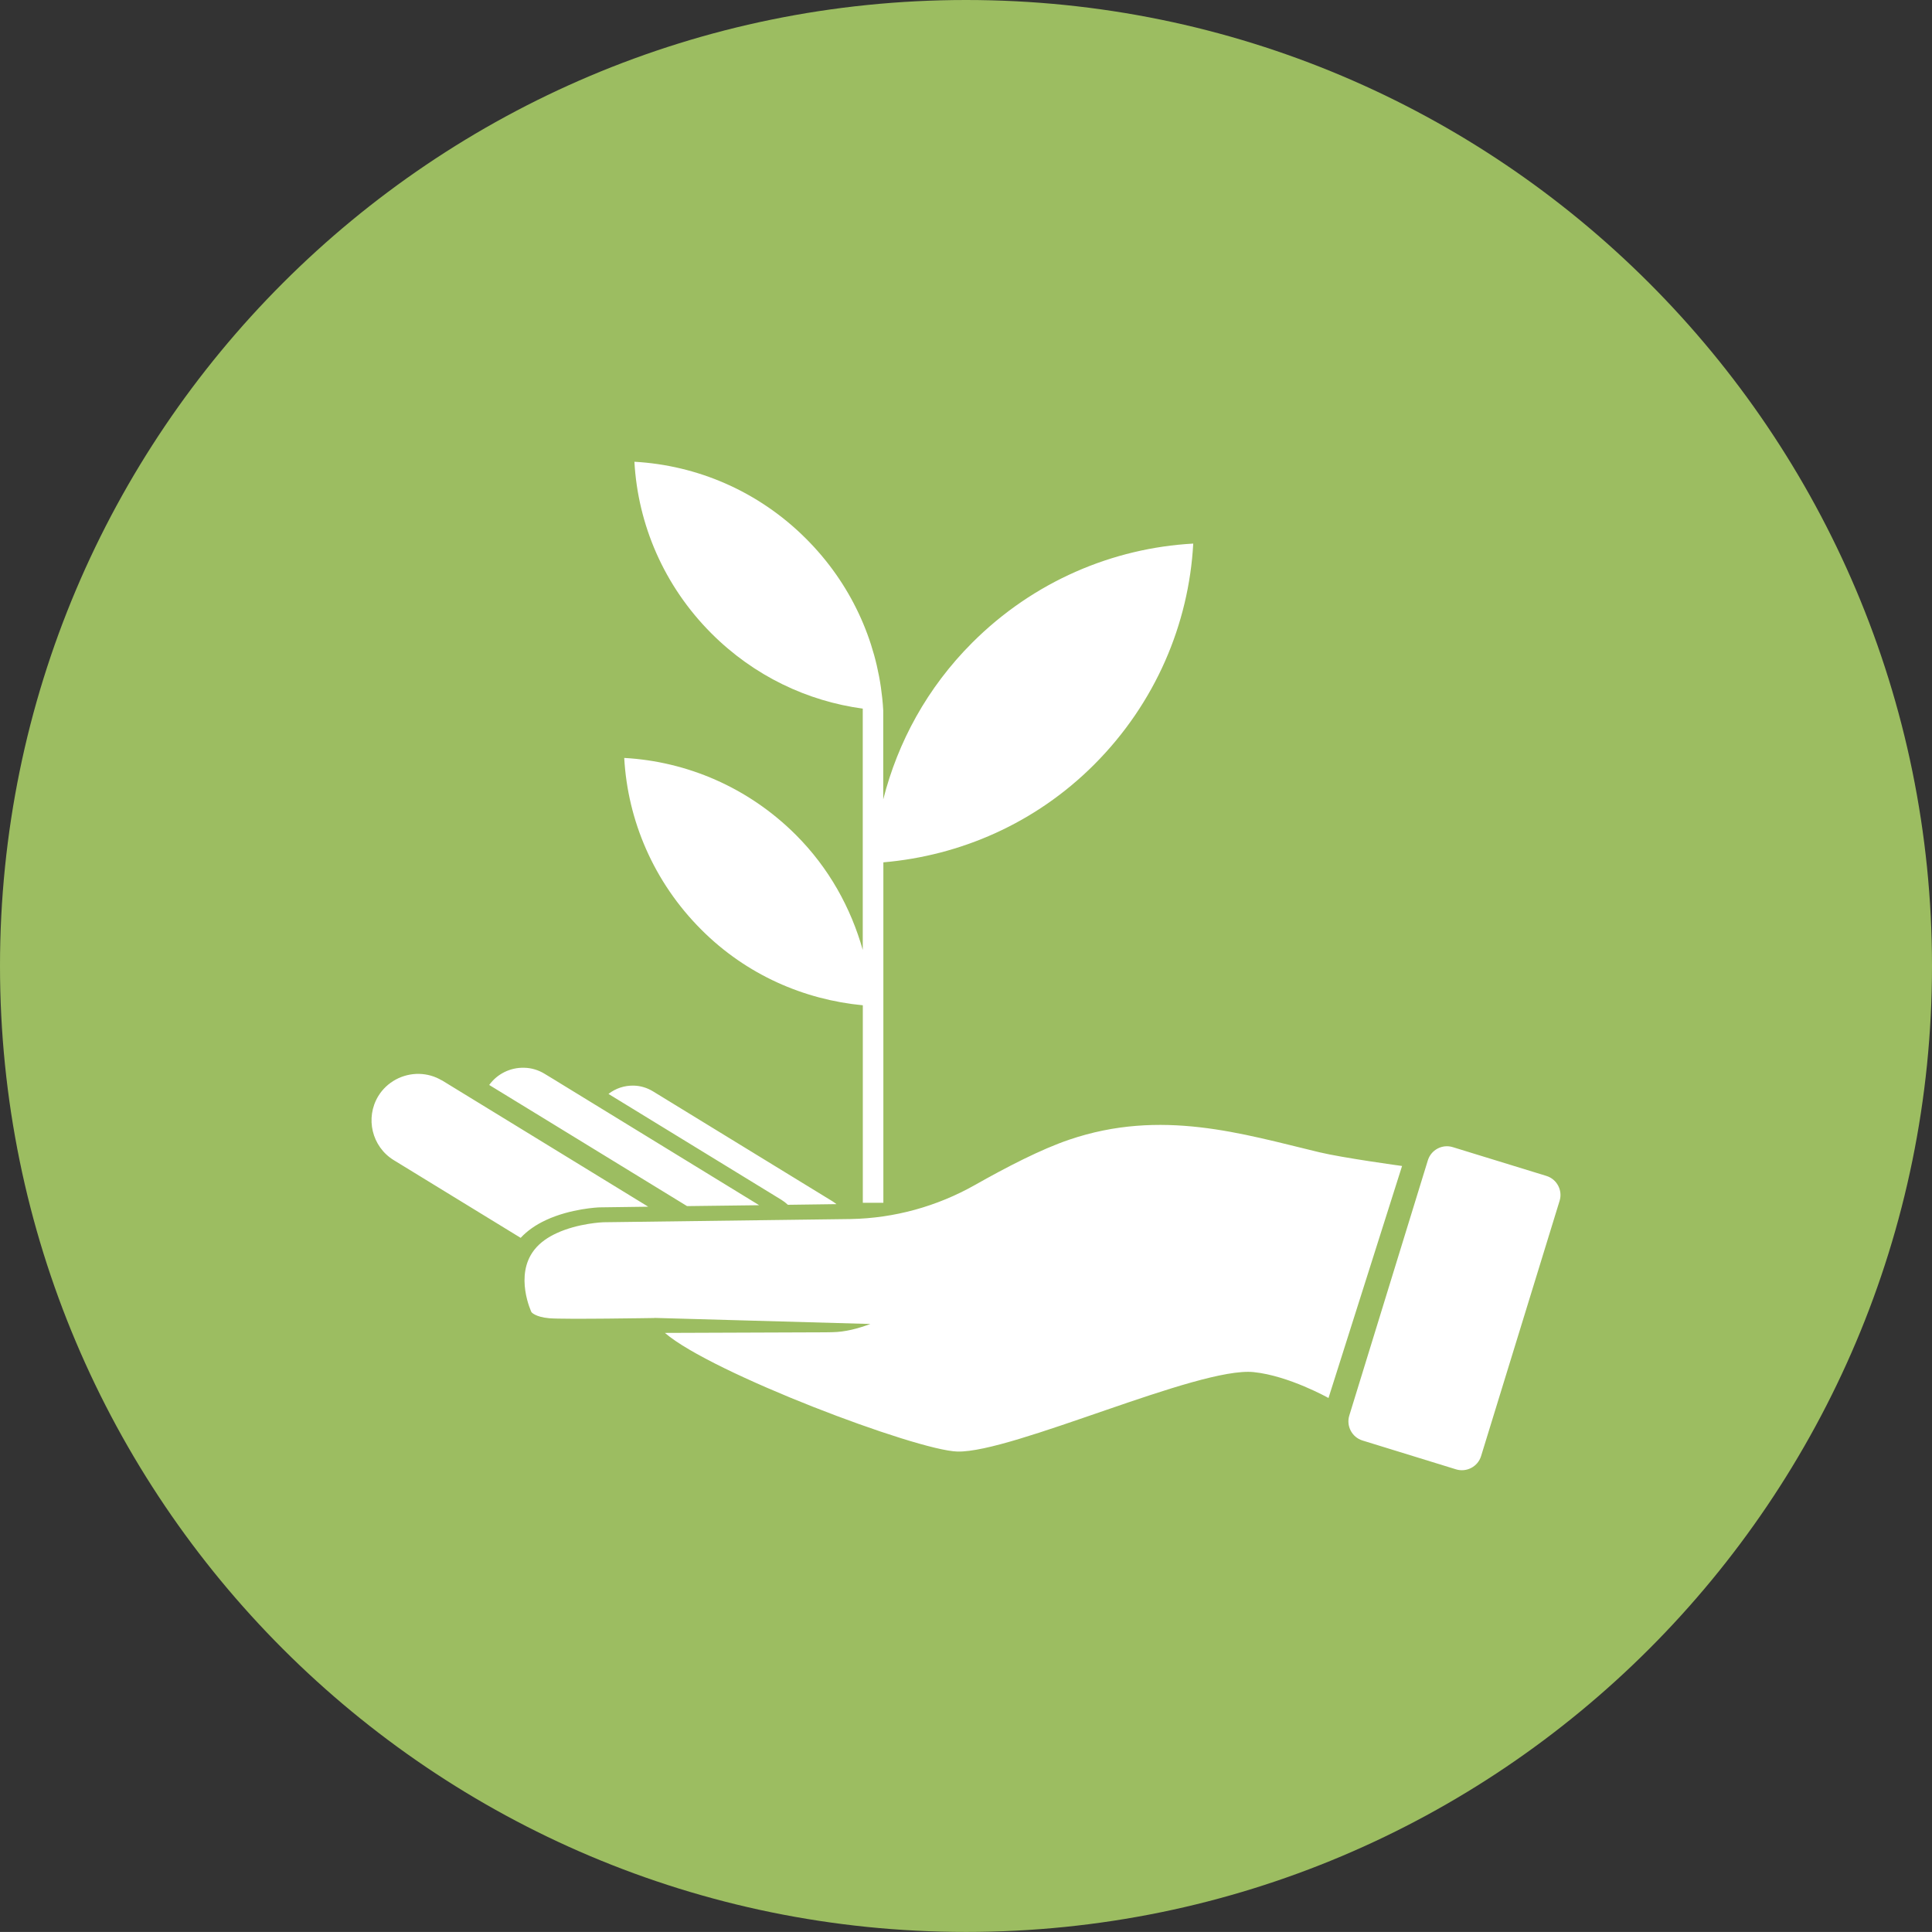
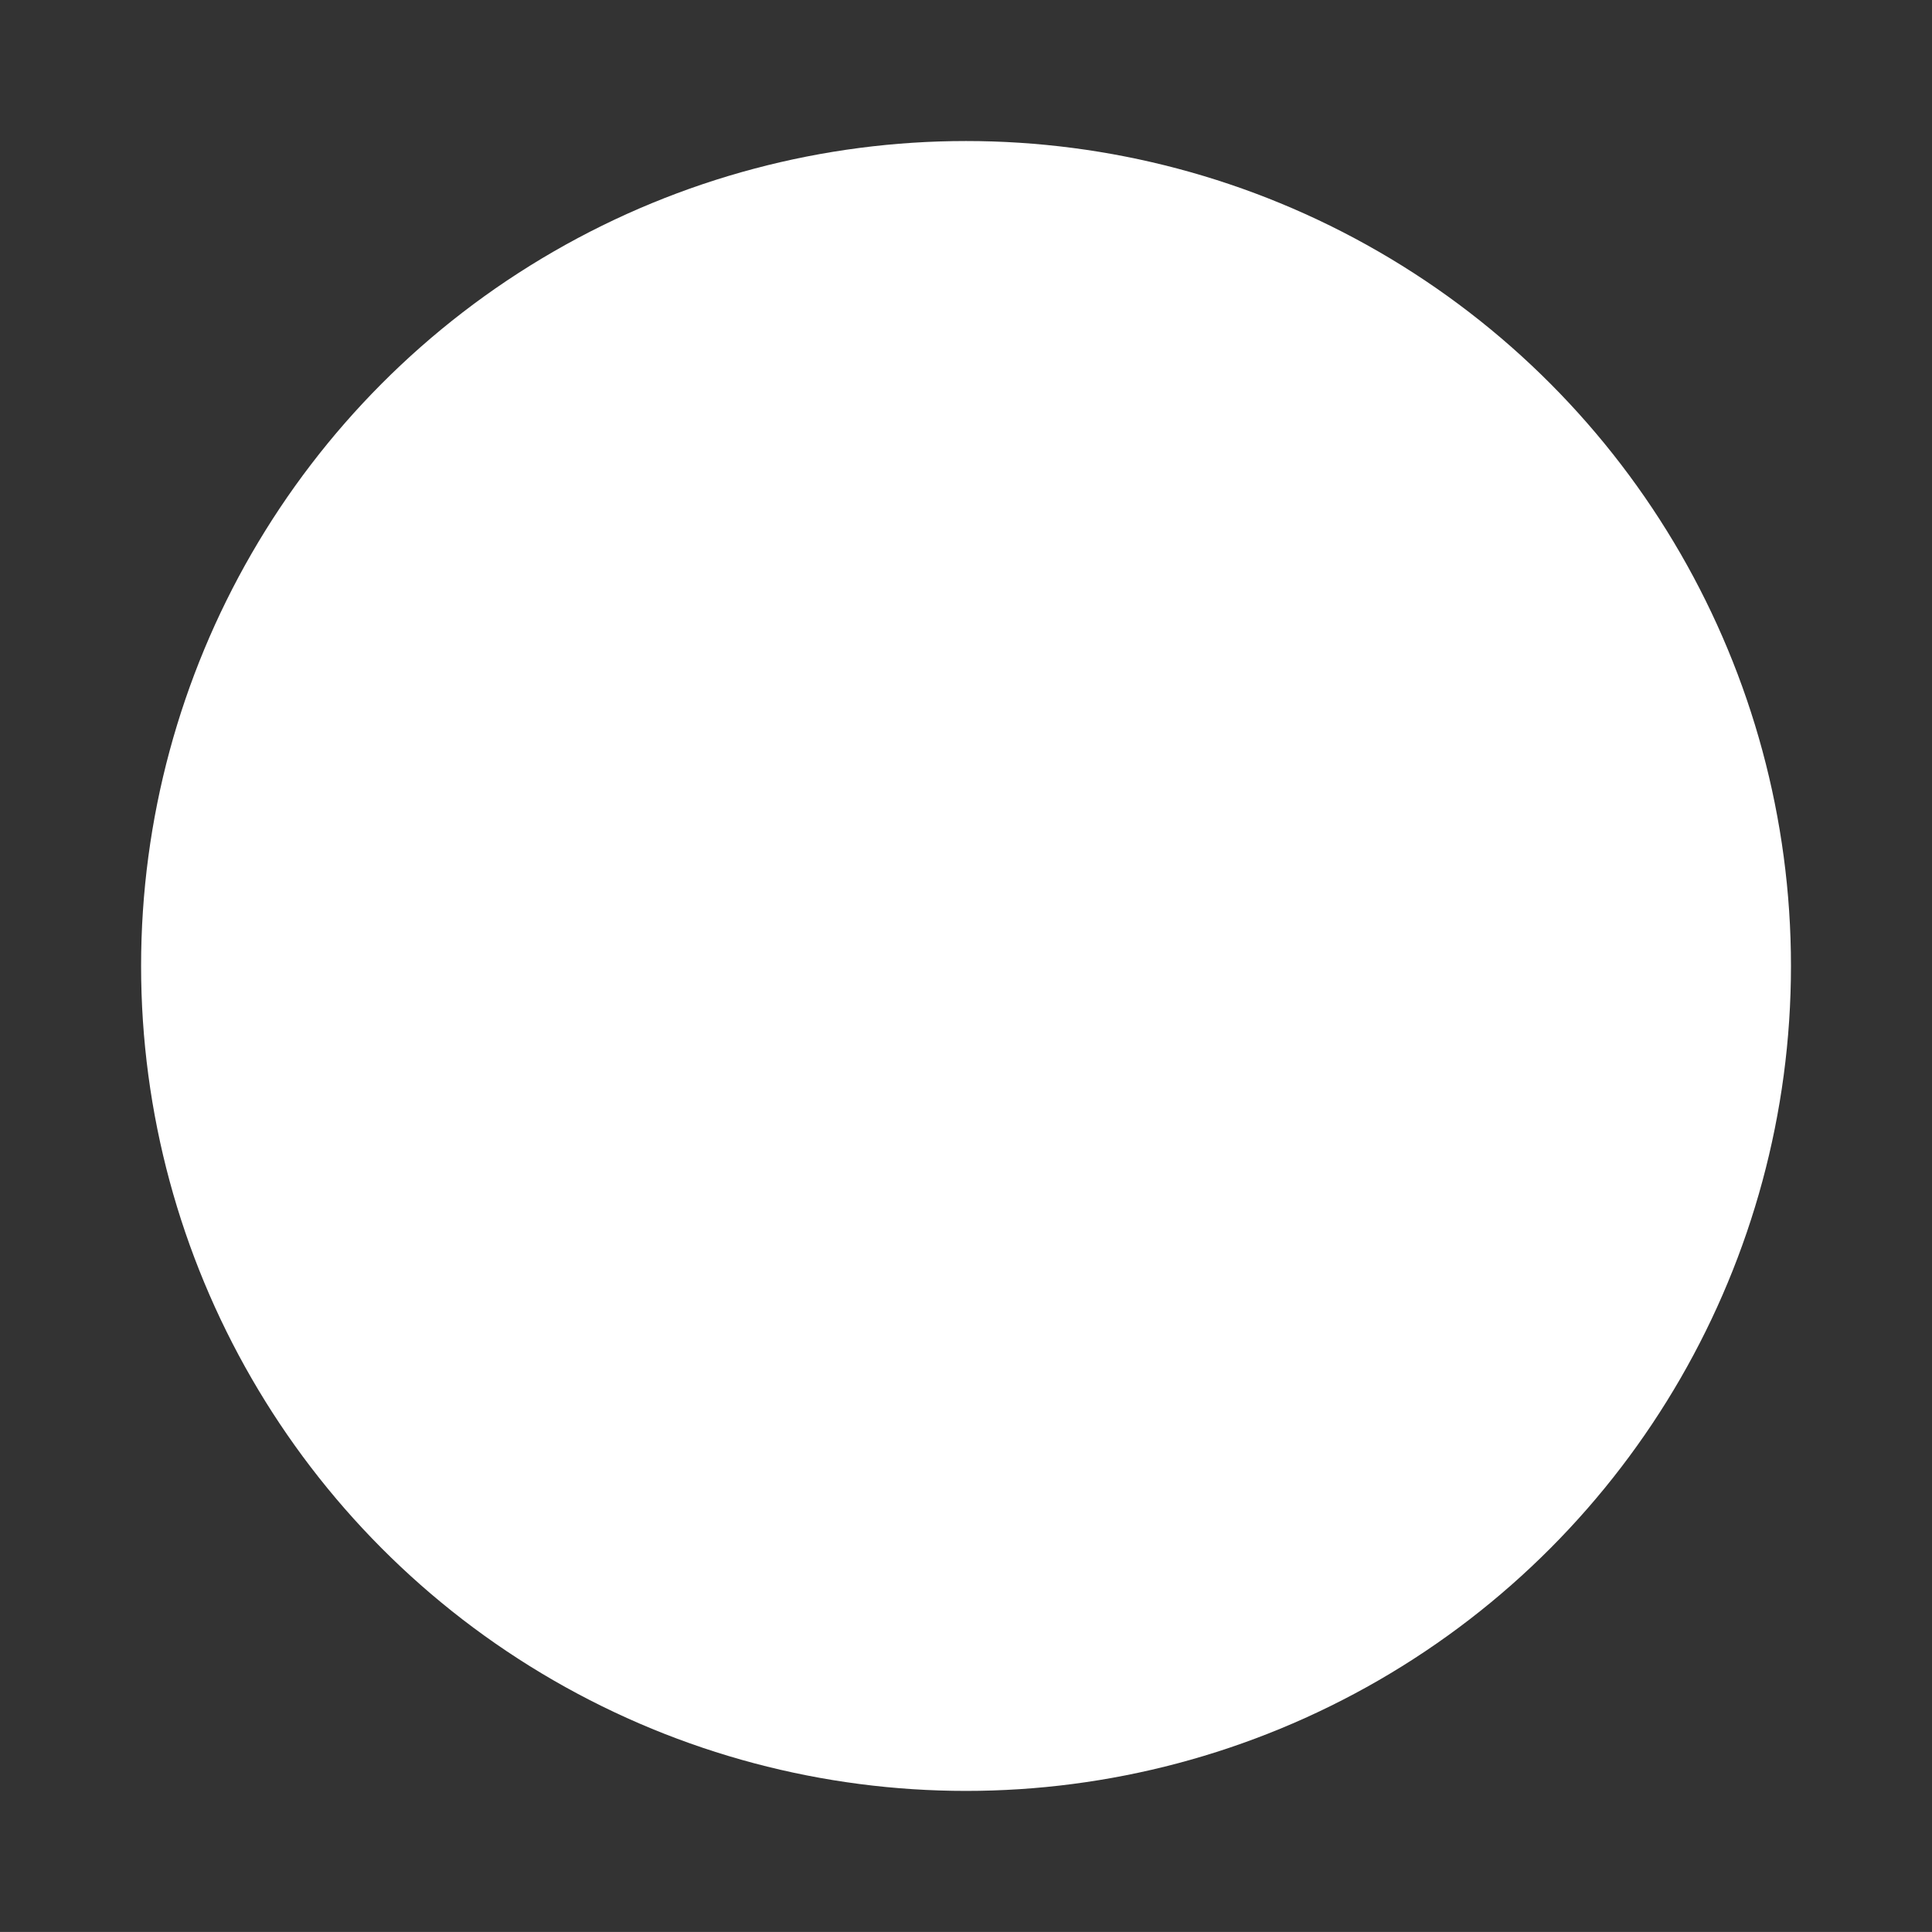
<svg xmlns="http://www.w3.org/2000/svg" id="Layer_2" viewBox="0 0 324.39 324.38">
  <rect x="0" y="0" width="324.39" height="324.38" fill="#333333" stroke="none" />
  <defs>
    <style>.cls-1{fill:#fff;}.cls-1,.cls-2{stroke-width:0px;}.cls-2{fill:#9cbd61;}</style>
  </defs>
  <g id="Layer_1-2">
    <circle class="cls-1" cx="162.2" cy="162.19" r="138.51" />
-     <path class="cls-2" d="M261.86,201.63l-13.18,42.85c-.54,1.77-2.43,2.77-4.2,2.23l-15.7-4.84c-1.77-.54-2.77-2.43-2.23-4.19l13.19-42.85c.54-1.77,2.43-2.77,4.19-2.22l15.71,4.83c1.77.54,2.77,2.43,2.22,4.19M235.41,195.78l-12.35,38.95s-6.67-3.75-12.58-4.35c-9.28-.94-40.47,13.57-49.73,13.34-6.88-.18-41.37-13.21-49.11-19.92l26.93-.1,1.14-.02c2.21-.03,4.35-.61,6.43-1.38h0l-36.27-1.02-.02.02s-15.19.25-17.6.04c-2.42-.21-3.02-1.03-3.02-1.03,0,0-2.92-6.16.5-10.48.96-1.22,2.29-2.11,3.72-2.77,3.64-1.69,7.84-1.84,7.84-1.84l41.56-.54c7.33-.14,14.49-2.12,20.87-5.73,5.29-2.99,11.06-5.98,15.77-7.58,15.51-5.29,29.14-.99,42,2.09,3.93.95,13.91,2.31,13.91,2.31M200.35,91.28c-.74,13.45-6.3,26.75-16.65,37.11-9.9,9.9-22.52,15.29-35.38,16.4v57.16h-3.45v-33.16c-9.85-.94-19.52-5.09-27.11-12.69-8.05-8.05-12.37-18.39-12.95-28.84,10.46.58,20.8,4.9,28.84,12.94,5.56,5.57,9.22,12.26,11.21,19.3v-40.52c-9.25-1.25-18.23-5.45-25.39-12.61-8.05-8.05-12.37-18.38-12.95-28.84,10.46.58,20.8,4.89,28.84,12.94,7.5,7.5,11.76,16.99,12.77,26.72.07.71.14,1.42.17,2.12v14.91c2.44-9.61,7.37-18.74,14.93-26.3,10.35-10.35,23.65-15.9,37.1-16.65M102.16,183.68c1.21-.95,2.72-1.44,4.24-1.4,1.1.02,2.21.34,3.22.95l30.14,18.46c.24.15.46.32.69.49l-8.16.11c-.34-.32-.71-.6-1.11-.85l-29.02-17.77ZM93.47,181.53l34,20.83-12.11.15-23.61-14.46-9.61-5.88c1.34-1.86,3.54-2.95,5.86-2.89,1.22.02,2.41.38,3.45,1.02l2.01,1.22ZM74.16,181.37l13.77,8.43h0l20.91,12.81-8.08.11h-.07c-.2,0-4.86.2-9.01,2.13-1.73.8-3.16,1.81-4.26,2.99l-21.31-13.05c-3.67-2.25-4.83-7.08-2.59-10.76,1.45-2.37,4.1-3.79,6.9-3.72,1.32.04,2.6.4,3.74,1.08M324.39,162.19C324.39,72.62,251.77,0,162.2,0S0,72.62,0,162.19s72.62,162.19,162.2,162.19,162.19-72.62,162.19-162.19" />
  </g>
</svg>